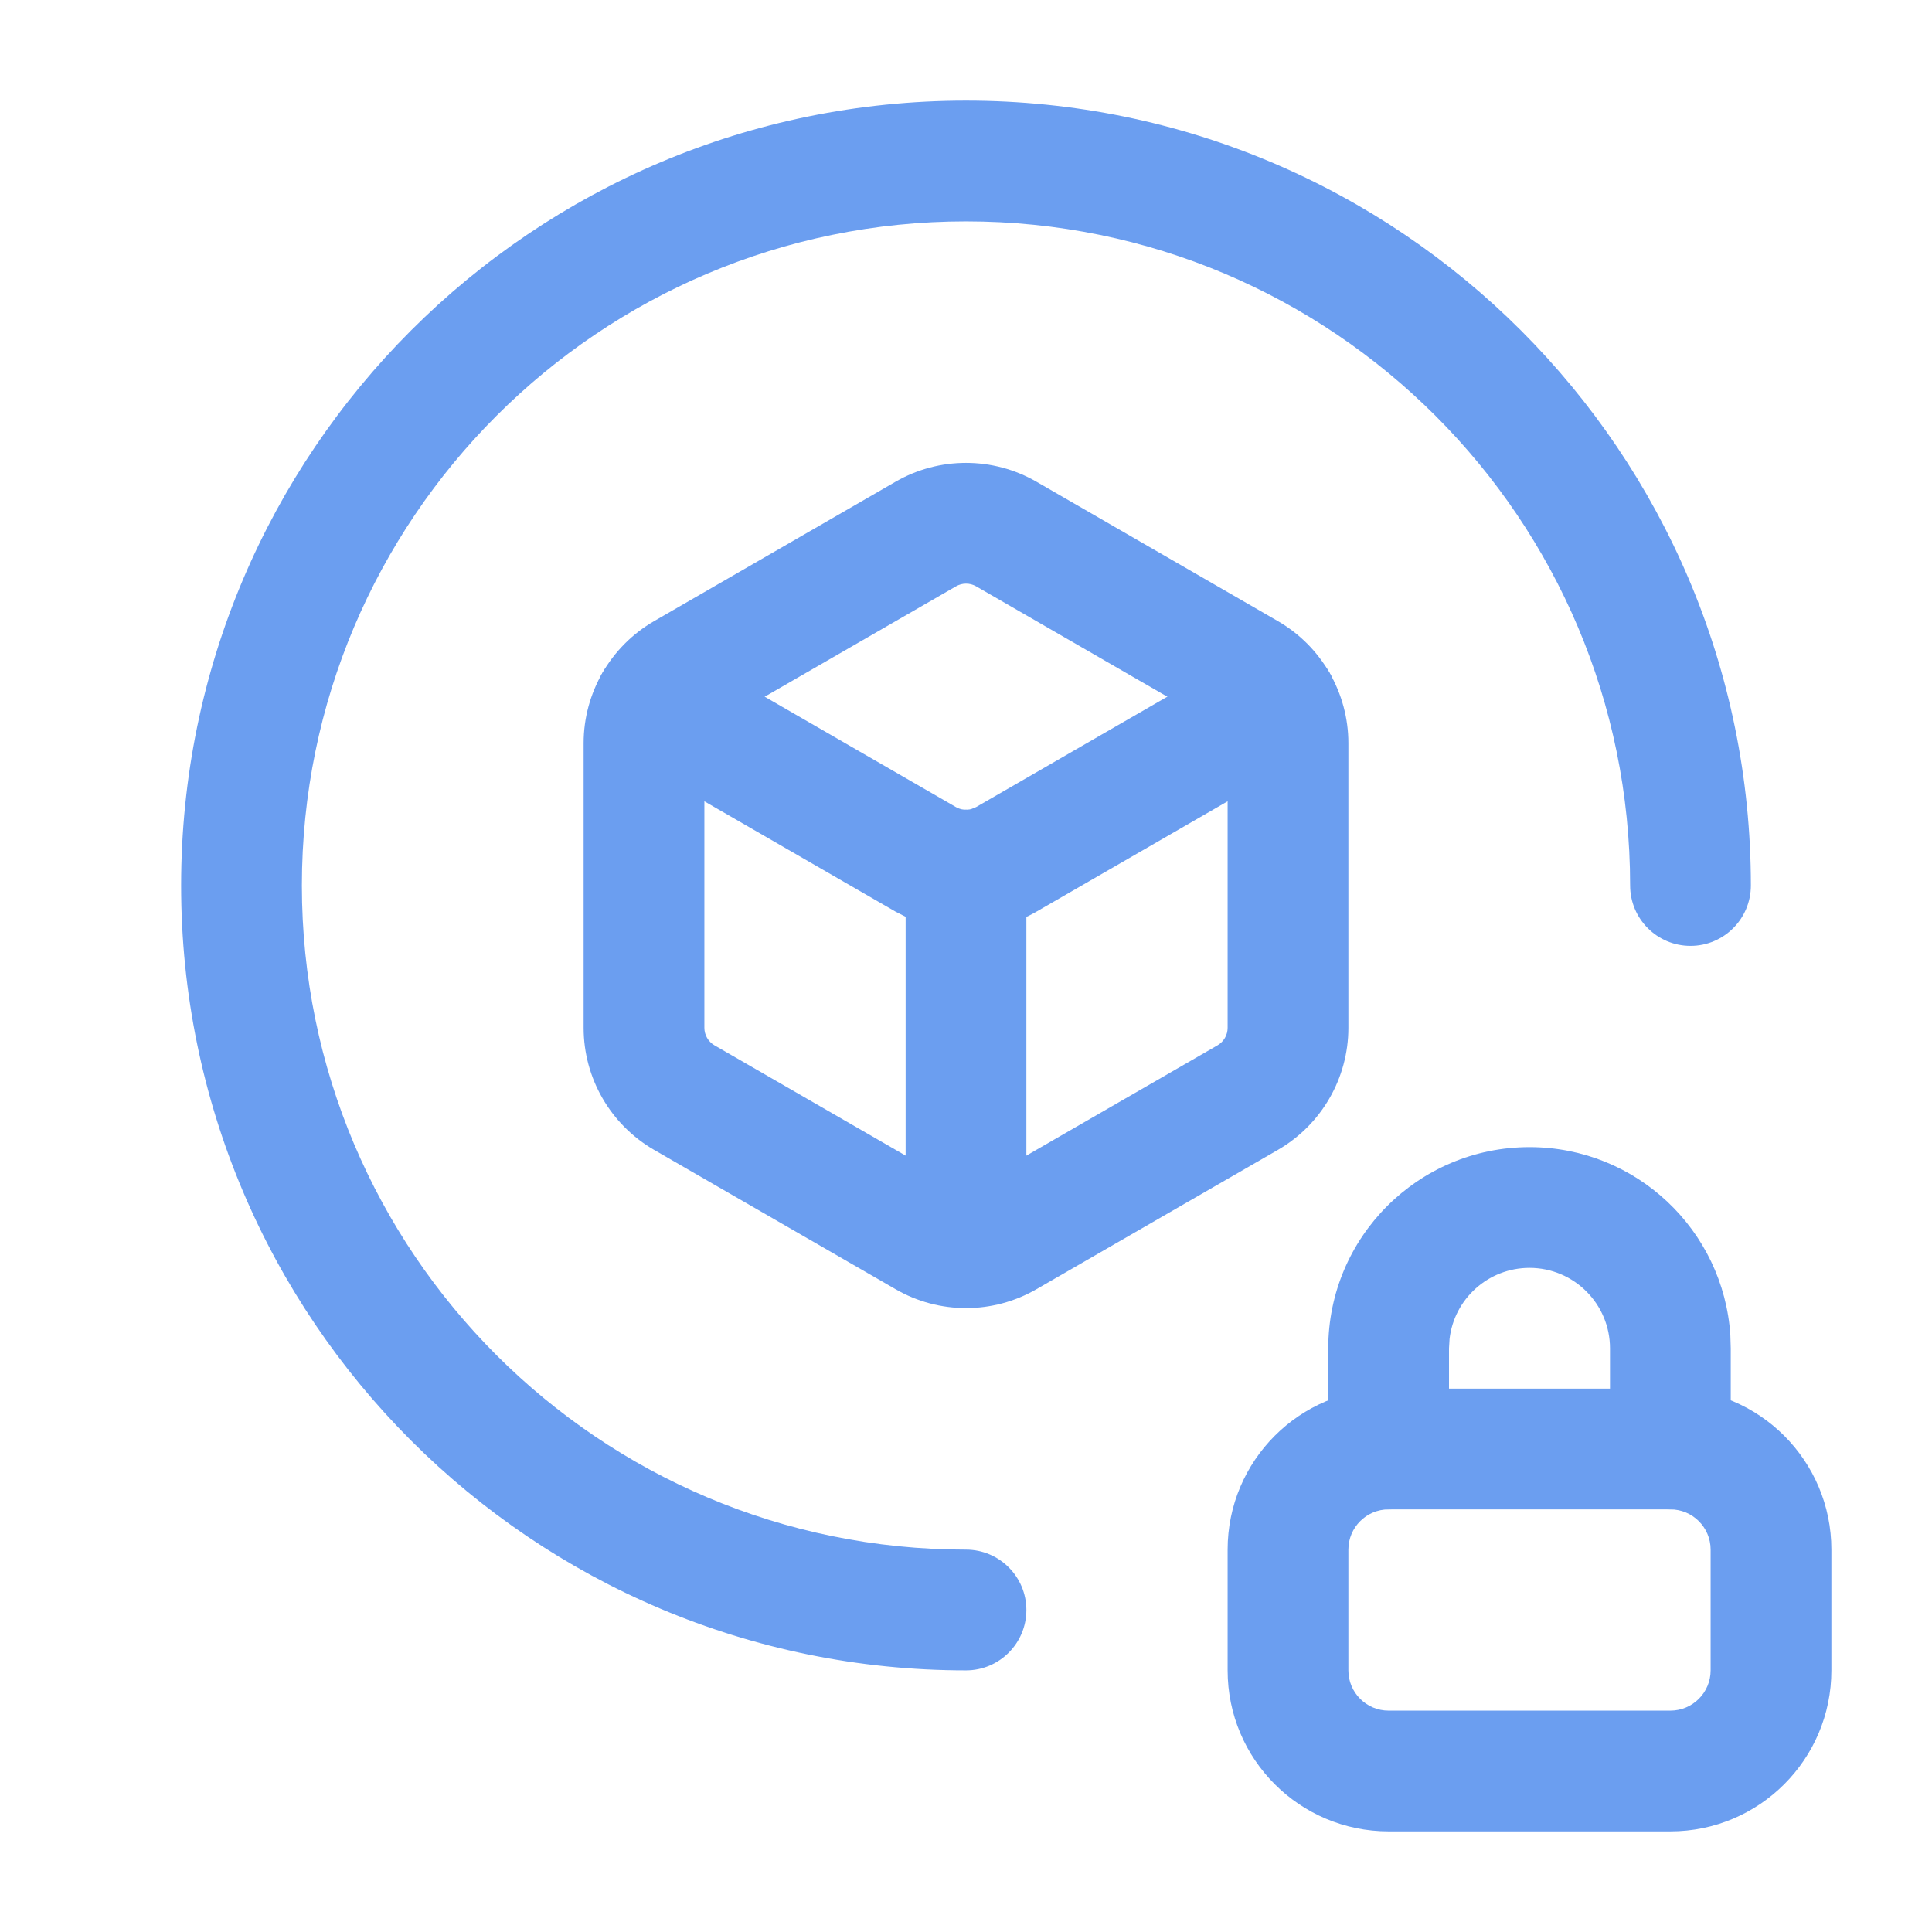
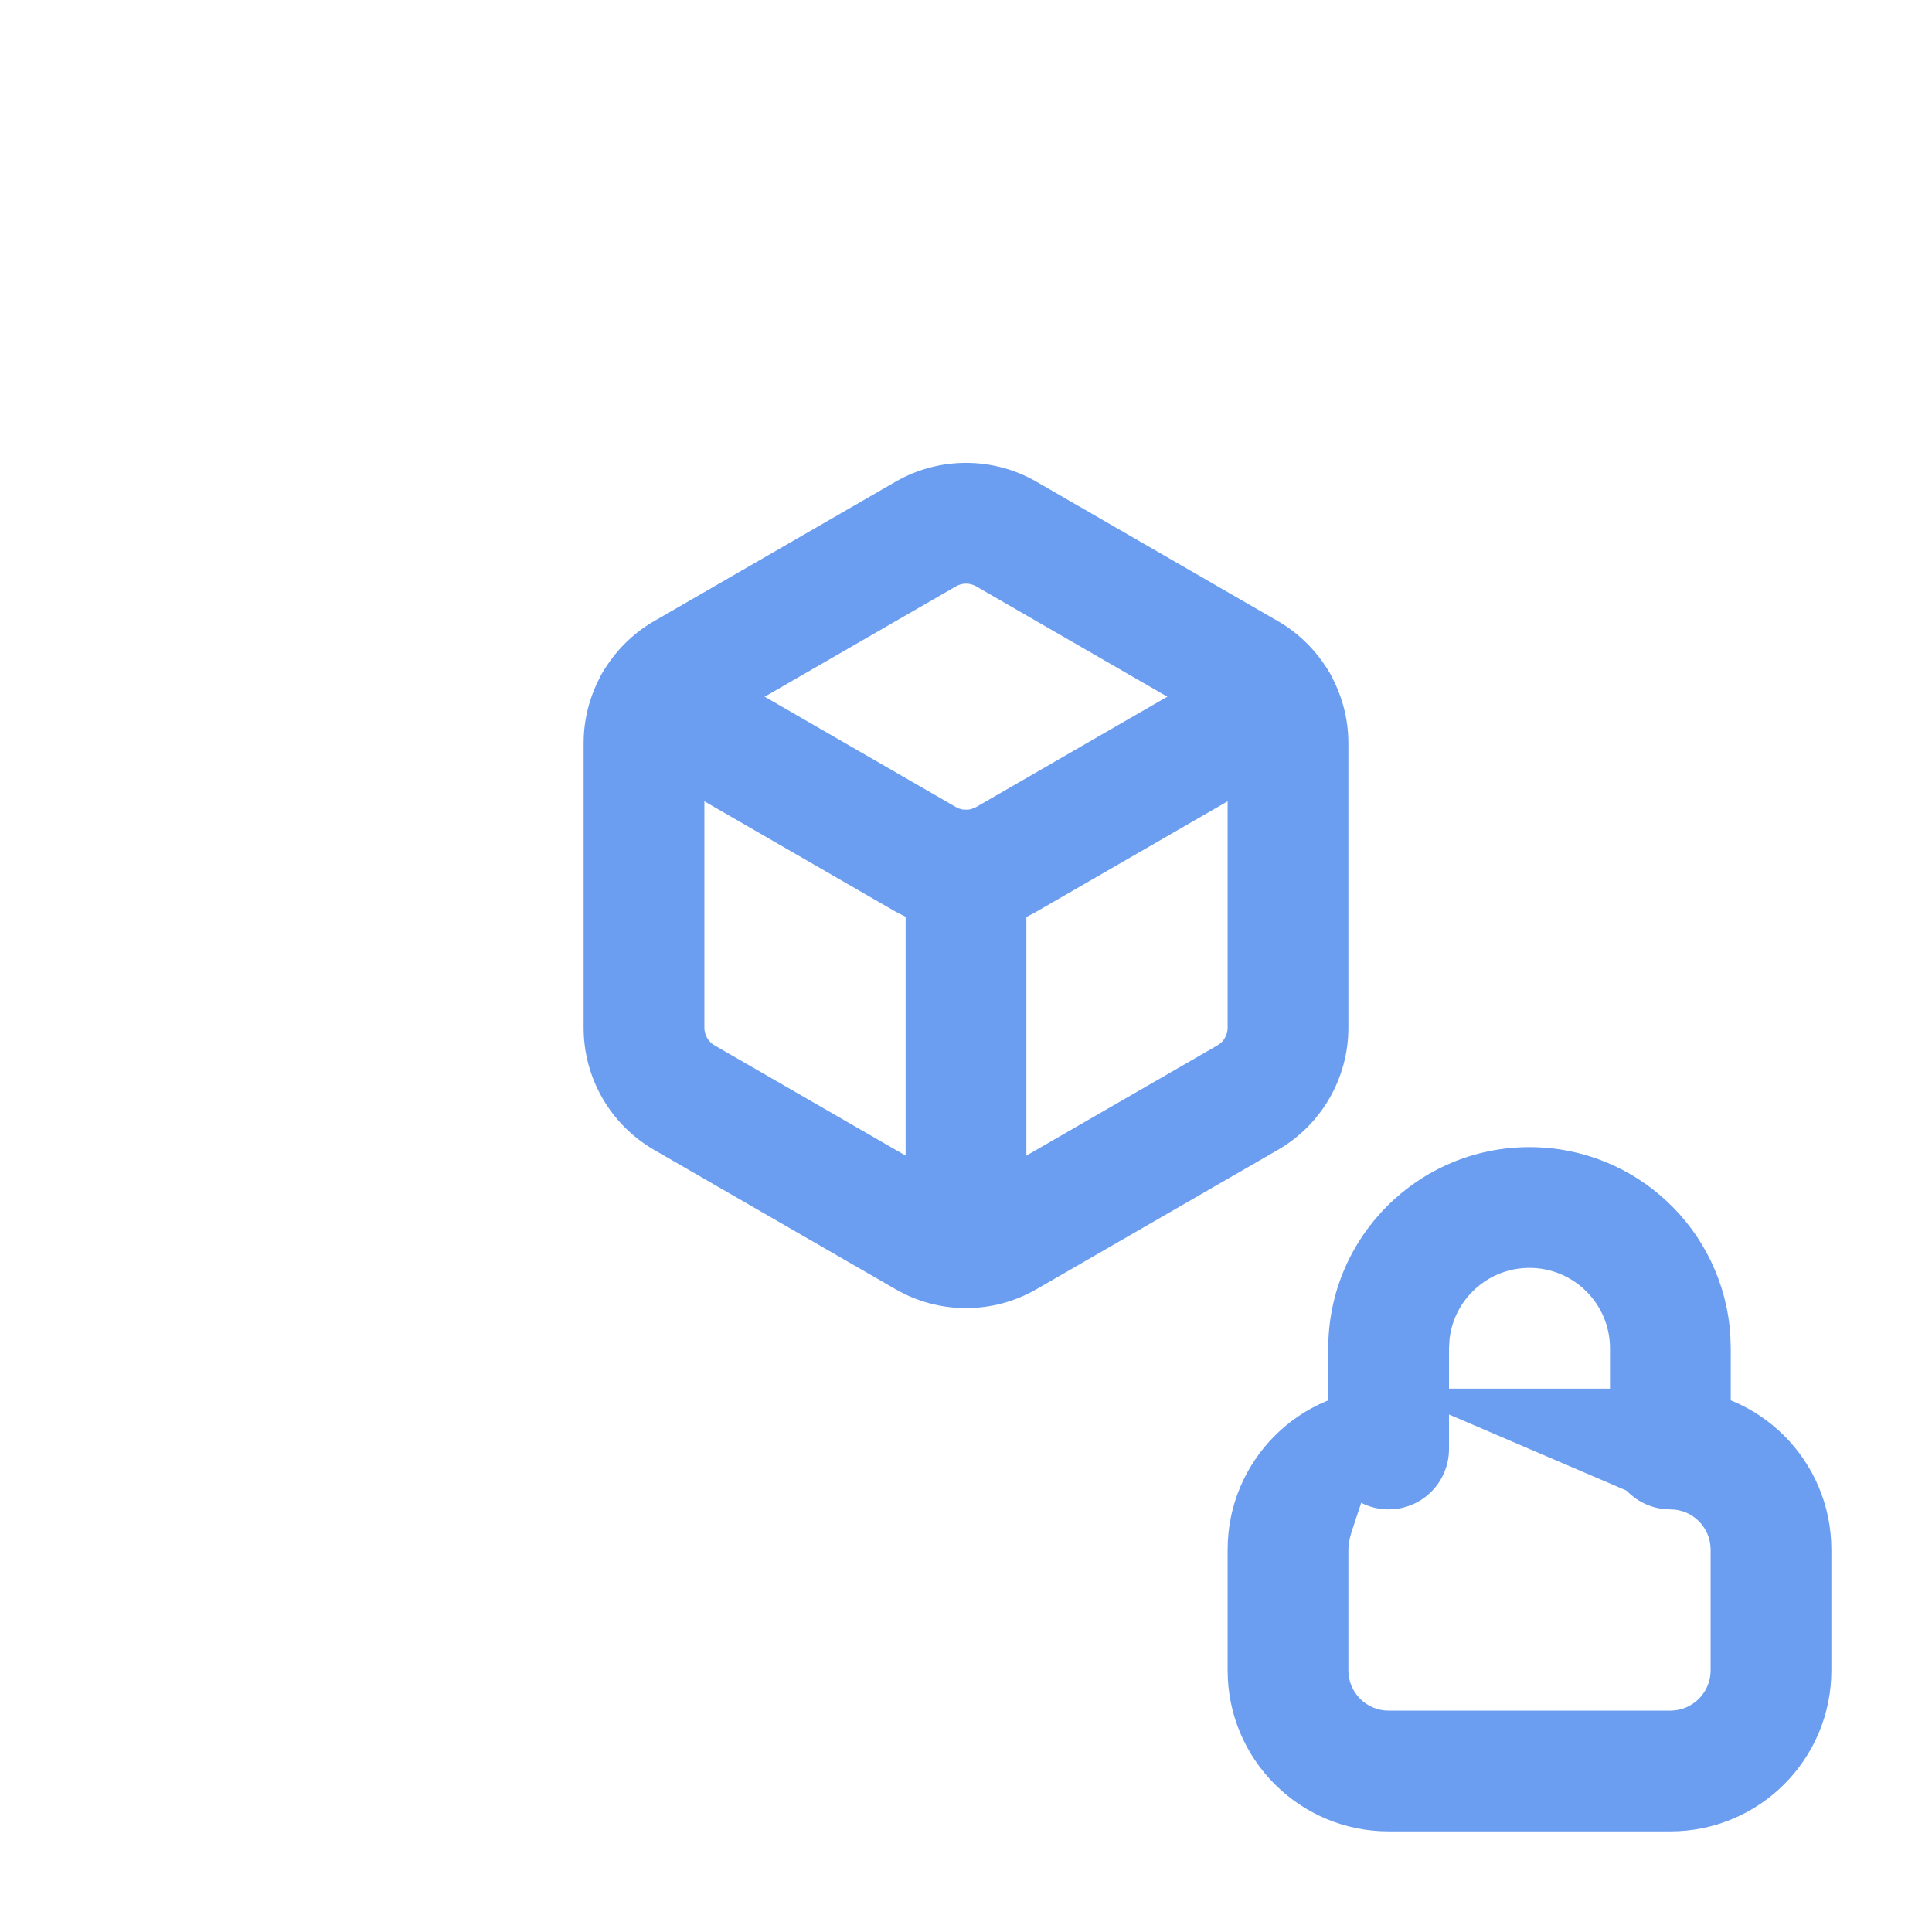
<svg xmlns="http://www.w3.org/2000/svg" width="24" height="24" viewBox="0 0 24 24" fill="none">
-   <path d="M12 1.25C17.385 1.25 21.75 5.615 21.75 11C21.75 11.414 21.414 11.75 21 11.75C20.586 11.75 20.25 11.414 20.25 11C20.25 6.444 16.556 2.75 12 2.75C7.444 2.75 3.75 6.444 3.75 11C3.75 15.556 7.444 19.25 12 19.25C12.414 19.25 12.75 19.586 12.75 20C12.75 20.414 12.414 20.75 12 20.75C6.615 20.75 2.25 16.385 2.25 11C2.25 5.615 6.615 1.25 12 1.25Z" fill="#6B9EF0" />
-   <path fill-rule="evenodd" clip-rule="evenodd" d="M17.25 17.25H20.75C21.855 17.25 22.75 18.145 22.75 19.25V20.75C22.75 21.855 21.855 22.75 20.75 22.75H17.25C16.145 22.75 15.25 21.855 15.25 20.75V19.25C15.25 18.145 16.145 17.25 17.25 17.25ZM20.75 18.75H17.25C16.974 18.75 16.75 18.974 16.75 19.25V20.75C16.75 21.026 16.974 21.25 17.25 21.25H20.75C21.026 21.25 21.25 21.026 21.25 20.75V19.25C21.25 18.974 21.026 18.75 20.75 18.75Z" fill="#6B9EF0" />
+   <path fill-rule="evenodd" clip-rule="evenodd" d="M17.25 17.25H20.75C21.855 17.25 22.75 18.145 22.75 19.25V20.75C22.75 21.855 21.855 22.75 20.75 22.75H17.25C16.145 22.75 15.25 21.855 15.25 20.75V19.25C15.25 18.145 16.145 17.25 17.25 17.25ZH17.25C16.974 18.75 16.75 18.974 16.75 19.25V20.75C16.75 21.026 16.974 21.25 17.25 21.25H20.75C21.026 21.25 21.25 21.026 21.25 20.75V19.25C21.25 18.974 21.026 18.75 20.75 18.75Z" fill="#6B9EF0" />
  <path d="M19 14.25C20.326 14.25 21.41 15.281 21.495 16.586L21.5 16.75V18C21.5 18.414 21.164 18.75 20.75 18.75C20.37 18.75 20.056 18.468 20.007 18.102L20 18V16.75C20 16.198 19.552 15.75 19 15.75C18.487 15.75 18.064 16.136 18.007 16.633L18 16.75V18C18 18.414 17.664 18.75 17.25 18.75C16.87 18.75 16.556 18.468 16.507 18.102L16.5 18V16.75C16.5 15.369 17.619 14.25 19 14.25Z" fill="#6B9EF0" />
  <path fill-rule="evenodd" clip-rule="evenodd" d="M8.125 7.716L11.125 5.984C11.666 5.672 12.334 5.672 12.875 5.984L15.875 7.716C16.416 8.029 16.75 8.607 16.75 9.232V12.768C16.75 13.393 16.416 13.971 15.875 14.284L12.875 16.015C12.334 16.328 11.666 16.328 11.125 16.015L8.125 14.284C7.584 13.971 7.25 13.393 7.25 12.768V9.232C7.25 8.607 7.584 8.029 8.125 7.716ZM15.125 9.015L12.125 7.283C12.048 7.239 11.952 7.239 11.875 7.284L8.875 9.015C8.798 9.06 8.75 9.143 8.75 9.232V12.768C8.75 12.857 8.798 12.94 8.875 12.985L11.875 14.716C11.952 14.761 12.048 14.761 12.125 14.716L15.125 12.985C15.202 12.94 15.25 12.857 15.25 12.768V9.232C15.25 9.143 15.202 9.06 15.125 9.015Z" fill="#6B9EF0" />
  <path d="M15.491 8.083C15.85 7.875 16.308 7.998 16.516 8.357C16.705 8.686 16.618 9.099 16.326 9.325L16.241 9.382L12.875 11.325C12.383 11.609 11.787 11.635 11.276 11.402L11.125 11.325L7.759 9.382C7.4 9.174 7.277 8.716 7.485 8.357C7.674 8.028 8.076 7.898 8.417 8.038L8.509 8.083L11.875 10.026C11.933 10.059 12.001 10.068 12.064 10.051L12.125 10.026L15.491 8.083Z" fill="#6B9EF0" />
  <path d="M12 10.059C12.38 10.059 12.694 10.341 12.743 10.707L12.75 10.809V15.5C12.75 15.914 12.414 16.25 12 16.25C11.62 16.25 11.306 15.968 11.257 15.602L11.25 15.5V10.809C11.25 10.394 11.586 10.059 12 10.059Z" fill="#6B9EF0" />
</svg>